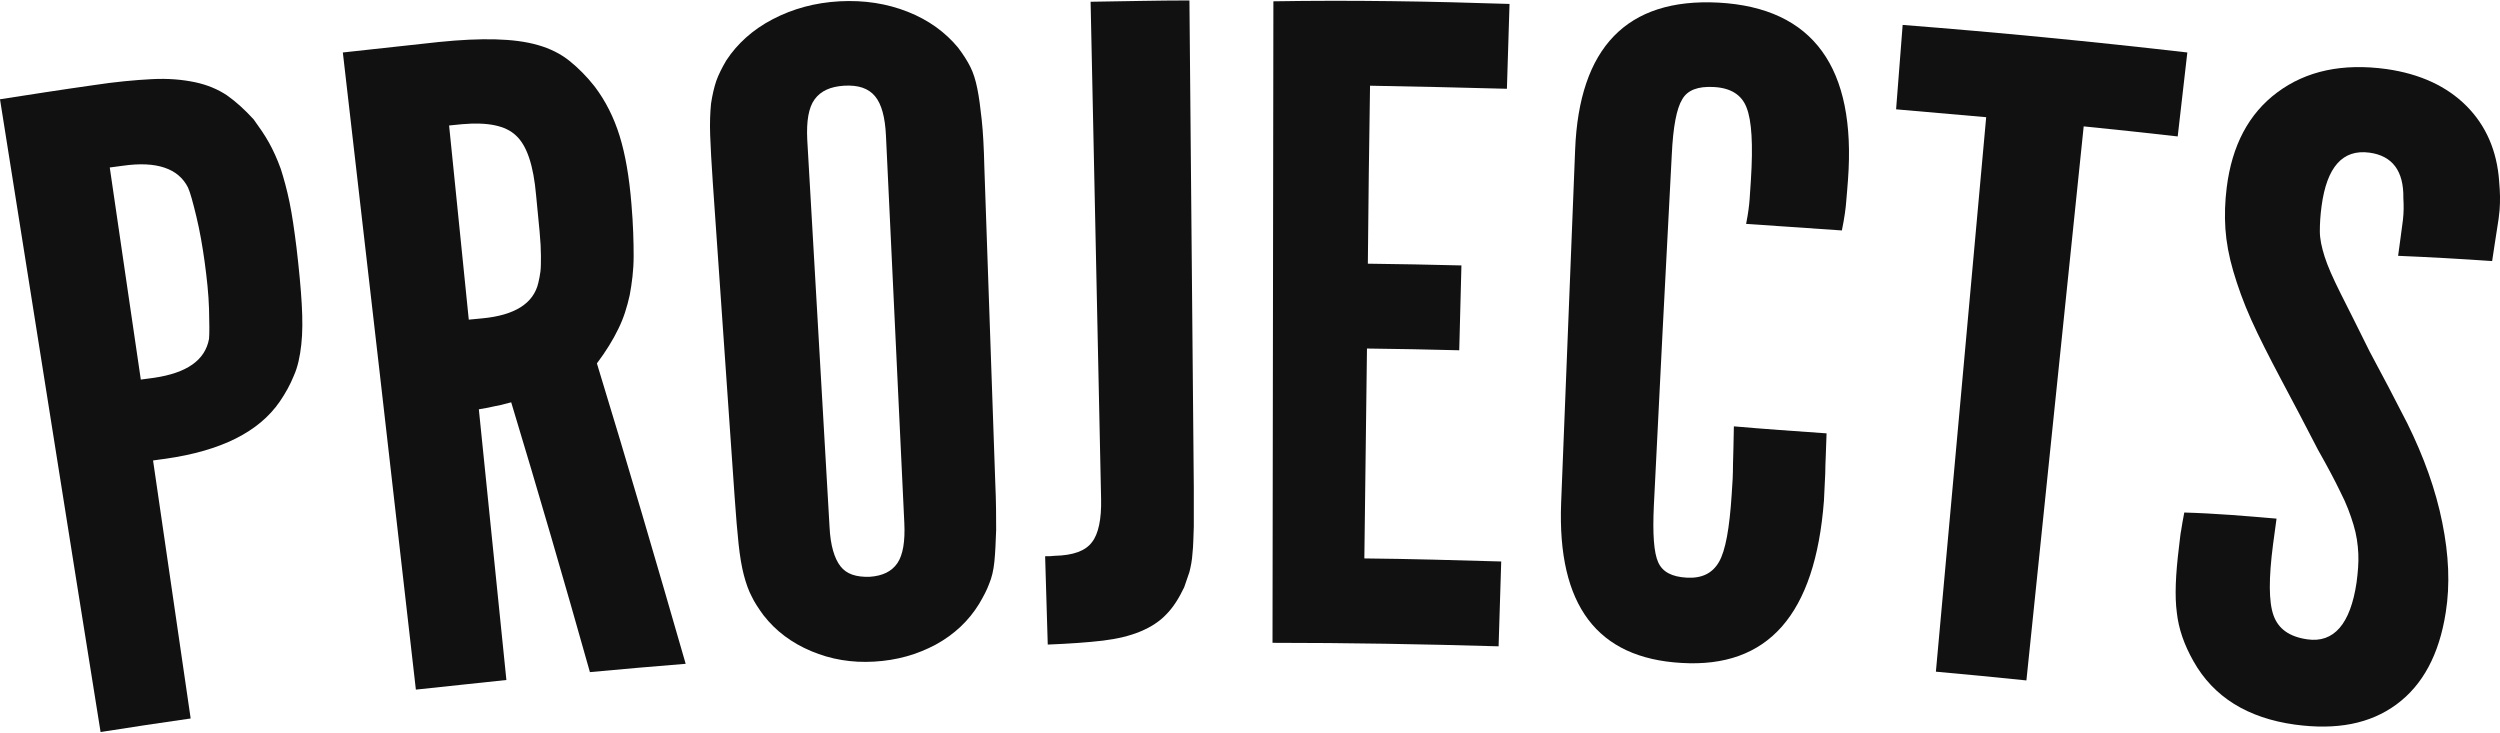
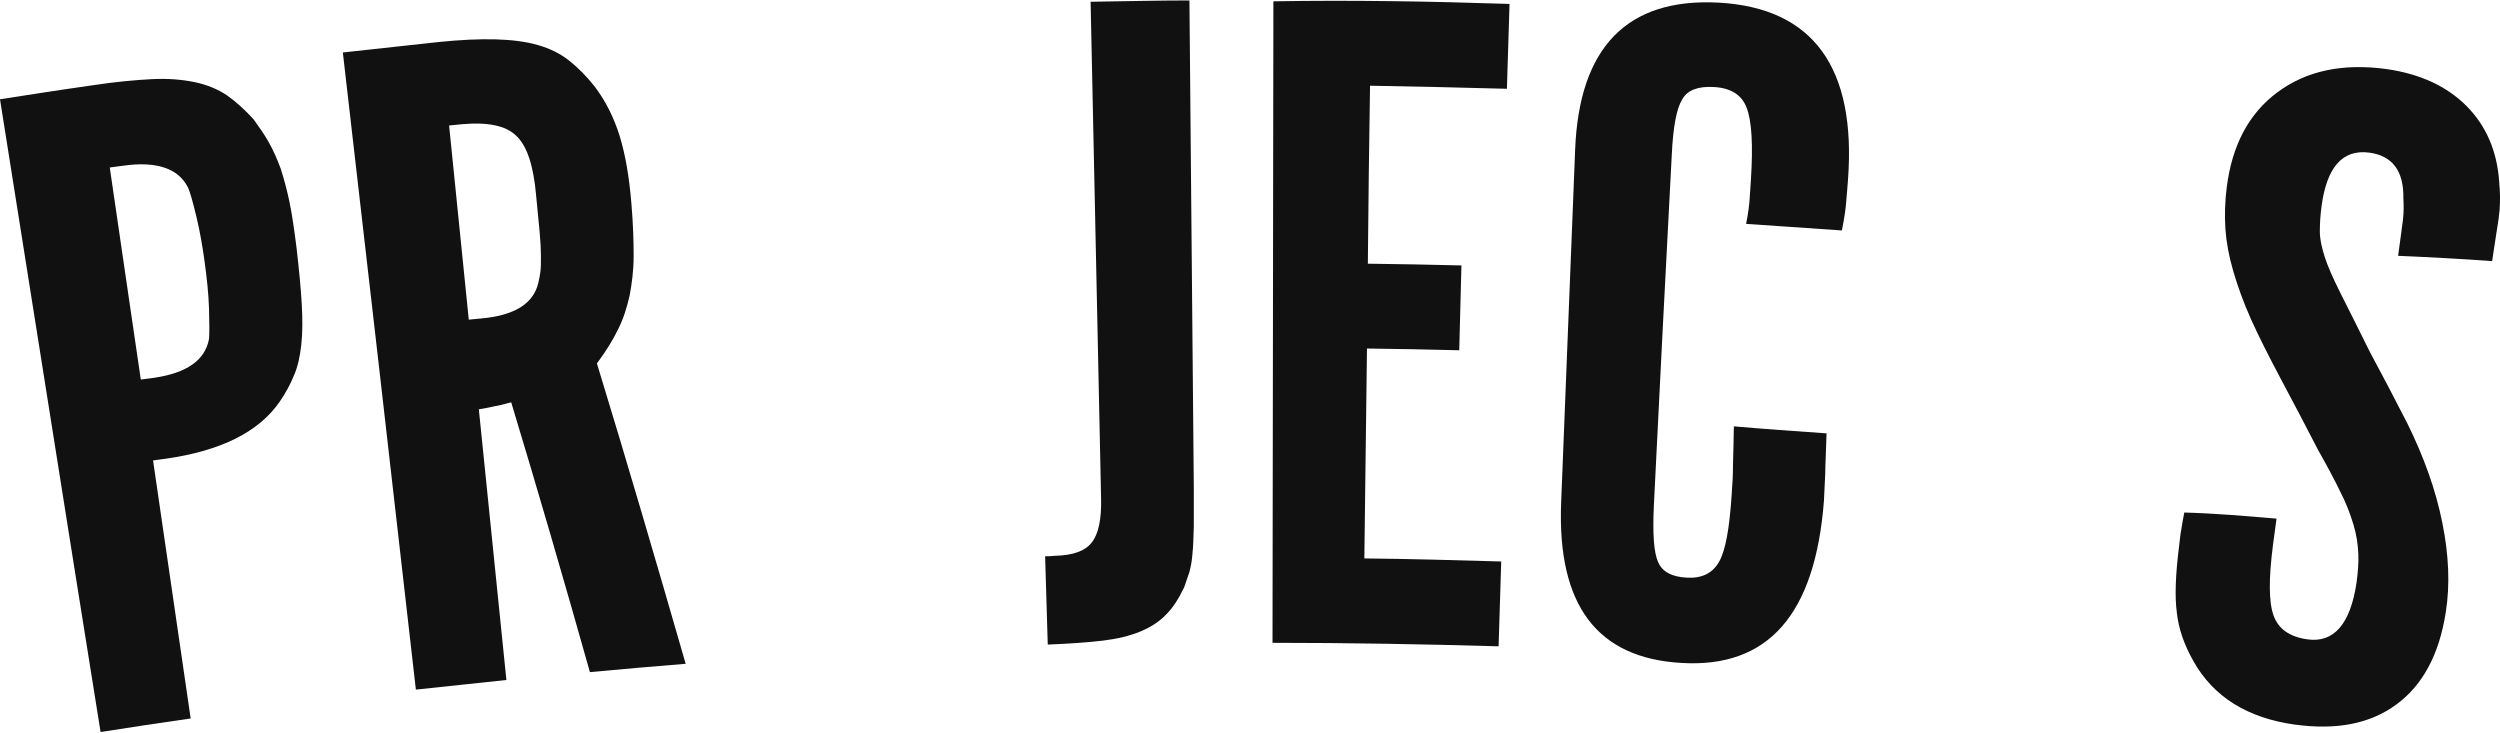
<svg xmlns="http://www.w3.org/2000/svg" version="1.1" id="Calque_1" x="0px" y="0px" viewBox="0 0 571.7 167.7" style="enable-background:new 0 0 571.7 167.7;" xml:space="preserve">
  <style type="text/css">
	.st0{fill:#111111;}
</style>
  <g>
    <path class="st0" d="M21.2,19.5c5.2-0.8,9.7-1.2,13.5-1.4c3.8-0.2,7,0.1,9.9,0.7c2.8,0.6,5.2,1.6,7.3,3c2,1.4,4.1,3.3,6.1,5.5   c1.3,1.8,2.5,3.5,3.5,5.3c1,1.8,1.9,3.8,2.7,6c0.7,2.2,1.4,4.7,2,7.6c0.6,2.9,1.1,6.4,1.6,10.4c0.6,5.1,1,9.4,1.2,12.9   c0.2,3.5,0.2,6.6-0.1,9.3c-0.3,2.7-0.8,5.1-1.7,7.1c-0.8,2-1.9,4-3.2,5.9c-4.8,7-13.5,11.3-26.1,13.1c-1,0.1-2,0.3-2.9,0.4   c2.9,19.7,5.7,39.3,8.6,59c-6.9,1-13.7,2-20.6,3.1C15.3,119.4,7.7,71.1,0,22.7C7.1,21.6,14.1,20.5,21.2,19.5z M35.2,86.4   c7.5-1.1,11.7-4,12.6-8.9c0.1-1.2,0.1-3.5,0-6.9c-0.1-3.4-0.5-7-1-10.7c-0.5-3.6-1.1-7.1-1.9-10.4c-0.8-3.3-1.4-5.5-1.9-6.6   c-2.2-4.4-7.2-6.1-14.9-5c-1,0.1-2,0.3-3,0.4c2.4,16.2,4.7,32.4,7.1,48.5C33.2,86.7,34.2,86.5,35.2,86.4z" />
    <path class="st0" d="M100.4,9.6c4.9-0.5,9.2-0.7,12.9-0.6c3.7,0.1,6.9,0.5,9.7,1.3c2.8,0.8,5.2,2,7.2,3.6c2,1.6,4,3.6,5.8,5.9   c2.5,3.3,4.4,7.1,5.7,11.3c1.3,4.2,2.2,9.4,2.7,15.6c0.4,4.7,0.5,8.6,0.5,11.9c0,3.2-0.4,6.2-0.9,8.9c-0.6,2.7-1.4,5.3-2.6,7.7   c-1.2,2.5-2.8,5.1-4.9,7.9c7,22.9,13.7,45.8,20.3,68.7c-7.3,0.6-14.6,1.2-21.9,1.9c-5.8-20.6-11.8-41.2-18-61.7   c-1.8,0.5-3.1,0.8-3.8,0.9c-0.7,0.2-1.9,0.4-3.6,0.7c2.1,20.6,4.2,41.3,6.3,61.9c-6.9,0.7-13.8,1.5-20.7,2.2   C89.6,109.2,84,60.6,78.4,12C85.7,11.2,93.1,10.4,100.4,9.6z M110.3,72.8c7.4-0.7,11.7-3.4,12.8-8.1c0.2-0.9,0.4-1.8,0.5-2.7   c0.1-0.9,0.1-2.1,0.1-3.5c0-1.5-0.1-3.3-0.3-5.5c-0.2-2.2-0.5-5-0.8-8.3c-0.6-6.9-2.1-11.4-4.6-13.7c-2.4-2.3-6.5-3.1-12.3-2.6   c-1,0.1-2,0.2-3,0.3c1.5,14.8,3,29.6,4.5,44.4C108.4,73,109.4,72.9,110.3,72.8z" />
-     <path class="st0" d="M227.6,110.4c0.2,4.4,0.2,8,0.2,10.8c-0.1,2.8-0.2,5.2-0.4,7.2c-0.2,2-0.6,3.7-1.2,5.1   c-0.5,1.4-1.3,2.9-2.3,4.6c-2.4,3.9-5.7,7-9.9,9.3c-4.3,2.3-8.9,3.6-14.1,3.9c-5.1,0.3-9.9-0.5-14.4-2.4c-4.5-1.9-8.1-4.6-10.9-8.2   c-1.1-1.5-2.1-3-2.7-4.3c-0.7-1.3-1.3-3-1.8-4.9c-0.5-1.9-0.9-4.3-1.2-7.1c-0.3-2.8-0.6-6.4-0.9-10.7c-1.7-24-3.3-48-5-72   c-0.3-4.4-0.5-8-0.6-10.8c-0.1-2.8,0-5.2,0.2-7.2c0.3-2,0.7-3.7,1.2-5.2c0.5-1.4,1.3-3,2.3-4.7c2.5-3.8,6-7,10.6-9.4   c4.6-2.4,9.7-3.8,15.3-4.1c5.6-0.3,10.8,0.5,15.6,2.4c4.8,1.9,8.6,4.7,11.5,8.2c1.2,1.6,2.1,3,2.8,4.4c0.7,1.4,1.2,3,1.6,5   c0.4,2,0.7,4.3,1,7.1c0.3,2.8,0.5,6.4,0.6,10.8C225.9,62.3,226.8,86.4,227.6,110.4z M202.6,31c-0.2-4.2-1-7.2-2.5-9   c-1.5-1.8-3.8-2.6-7.1-2.4c-3.1,0.2-5.3,1.2-6.7,3.1c-1.4,1.9-1.9,5-1.7,9.2c1.7,29.5,3.4,59.1,5.1,88.6c0.2,4.2,1.1,7.2,2.5,9   c1.4,1.8,3.6,2.5,6.7,2.4c2.9-0.2,5-1.2,6.3-3.1c1.3-1.9,1.8-5,1.6-9.2C205.4,90.1,204,60.6,202.6,31z" />
    <path class="st0" d="M272,0.1c0.3,37.2,0.7,74.4,1,111.5c0,3.5,0,6.5,0,8.8c-0.1,2.3-0.1,4.4-0.3,6.1c-0.1,1.7-0.4,3.1-0.7,4.3   c-0.4,1.2-0.8,2.4-1.2,3.5c-1.2,2.5-2.5,4.6-4.1,6.2c-1.5,1.6-3.5,2.9-5.9,3.9c-2.4,1-5.3,1.7-8.6,2.1c-3.4,0.4-7.6,0.7-12.6,0.9   c-0.2-6.7-0.4-13.5-0.6-20.2c0.7,0,1.5,0,2.2-0.1c4.2-0.1,7-1.1,8.5-3.1c1.5-1.9,2.2-5.3,2.1-9.9c-0.8-37.9-1.6-75.8-2.4-113.7   C257,0.3,264.5,0.1,272,0.1z" />
    <path class="st0" d="M345.2,0.9c-0.2,6.5-0.4,12.9-0.6,19.4c-10.4-0.3-20.9-0.5-31.3-0.7c-0.2,13.6-0.4,27.1-0.5,40.7   c7.1,0.1,14.2,0.2,21.4,0.4c-0.2,6.5-0.3,12.9-0.5,19.4c-7-0.2-14.1-0.3-21.1-0.4c-0.2,16-0.4,32-0.6,48   c10.4,0.1,20.9,0.4,31.3,0.7c-0.2,6.5-0.4,12.9-0.6,19.4c-17.2-0.5-34.5-0.8-51.7-0.8c0.1-48.9,0.1-97.8,0.2-146.7   C309.1,0,327.1,0.3,345.2,0.9z" />
    <path class="st0" d="M417.7,99.1c-0.1,4-0.3,7-0.3,9.1c-0.1,2.1-0.2,4.2-0.3,6.3c-2,26.1-12.8,38.3-32.6,37.1   c-19.2-1.1-28.4-13.1-27.5-36.6c1.1-26.9,2.1-53.8,3.2-80.7c0.9-23.4,11.8-34.8,32.8-33.7c21.7,1.2,31.5,14.9,29.6,40.5   c-0.1,1.8-0.3,3.4-0.4,4.9c-0.1,1.5-0.4,3.8-1,6.7c-7.3-0.5-14.6-1-21.9-1.5c0.5-2.5,0.7-4.3,0.8-5.6c0.1-1.2,0.2-2.7,0.3-4.5   c0.5-8,0.2-13.5-1-16.5c-1.1-2.9-3.6-4.5-7.5-4.7c-3.6-0.2-6,0.7-7.2,2.8c-1.3,2.1-2.1,6.3-2.4,12.7c-1.4,26.8-2.8,53.5-4.1,80.3   c-0.3,6.4,0,10.7,1,12.9c1,2.2,3.1,3.3,6.5,3.5c3.5,0.2,5.9-1,7.4-3.6c1.5-2.6,2.4-7.7,2.9-15.4c0.2-2.5,0.3-4.8,0.3-6.9   c0.1-2.1,0.1-5,0.2-8.7C403.4,98.1,410.5,98.6,417.7,99.1z" />
-     <path class="st0" d="M454.2,26.8c-6.9-0.6-13.7-1.2-20.6-1.8c0.5-6.4,1-12.9,1.5-19.3c21.7,1.7,43.4,3.8,65.1,6.3   c-0.7,6.4-1.5,12.8-2.2,19.2c-7.2-0.8-14.3-1.6-21.5-2.3c-4.4,42.2-8.7,84.5-13.1,126.7c-6.9-0.7-13.8-1.4-20.7-2   C446.5,111.4,450.4,69.1,454.2,26.8z" />
    <path class="st0" d="M520.6,118.6c-0.3,2-0.5,3.9-0.8,5.9c-1,7.7-1,13.1,0.1,16.2c1.1,3.1,3.6,4.9,7.7,5.5c6.1,0.9,9.9-3.5,11.3-13   c0.3-2.3,0.5-4.5,0.4-6.6c-0.1-2.1-0.4-4.3-1.1-6.6c-0.7-2.3-1.6-4.8-3-7.5c-1.3-2.7-3-5.9-5.1-9.6c-2.8-5.4-5.6-10.8-8.5-16.2   c-2.7-5.1-5-9.6-6.8-13.6c-1.8-4-3.1-7.7-4.1-11.1c-1-3.4-1.6-6.7-1.8-9.7c-0.2-3-0.1-6.2,0.3-9.4c1.2-9.6,5-16.9,11.6-21.8   c6.6-4.9,14.9-6.7,25-5.3c7.6,1.1,13.7,3.9,18.2,8.4c4.5,4.5,7,10.3,7.5,17.2c0.1,1.4,0.2,2.5,0.2,3.5c0,1,0,2-0.1,3.2   c-0.1,1.2-0.3,2.6-0.6,4.4c-0.3,1.7-0.6,4.1-1.1,7.2c-7.2-0.5-14.3-0.9-21.5-1.2c0.5-3.8,0.9-6.5,1.1-8.2c0.2-1.7,0.2-3.3,0.1-5   c0.1-6.2-2.5-9.7-7.8-10.4c-6.1-0.8-9.7,3.3-10.9,12.2c-0.3,2.2-0.4,4.1-0.4,5.8c0,1.7,0.4,3.6,1.1,5.8c0.7,2.2,1.9,4.9,3.6,8.3   c1.7,3.3,3.9,7.8,6.7,13.4c2.9,5.4,5.8,10.9,8.6,16.4c3.8,7.7,6.5,15.2,8,22.7c1.5,7.4,1.8,14.2,0.8,20.5   c-1.5,9.7-5.3,16.7-11.3,21.1c-6,4.4-13.6,5.9-23.2,4.6c-10.8-1.5-18.6-6.3-23.2-14.5c-2.1-3.7-3.4-7.4-3.8-11.1   c-0.5-3.7-0.3-8.7,0.5-15.1c0.2-1.6,0.3-2.9,0.5-3.8c0.1-0.9,0.4-2.3,0.7-4C506.6,117.4,513.6,118,520.6,118.6z" />
  </g>
</svg>